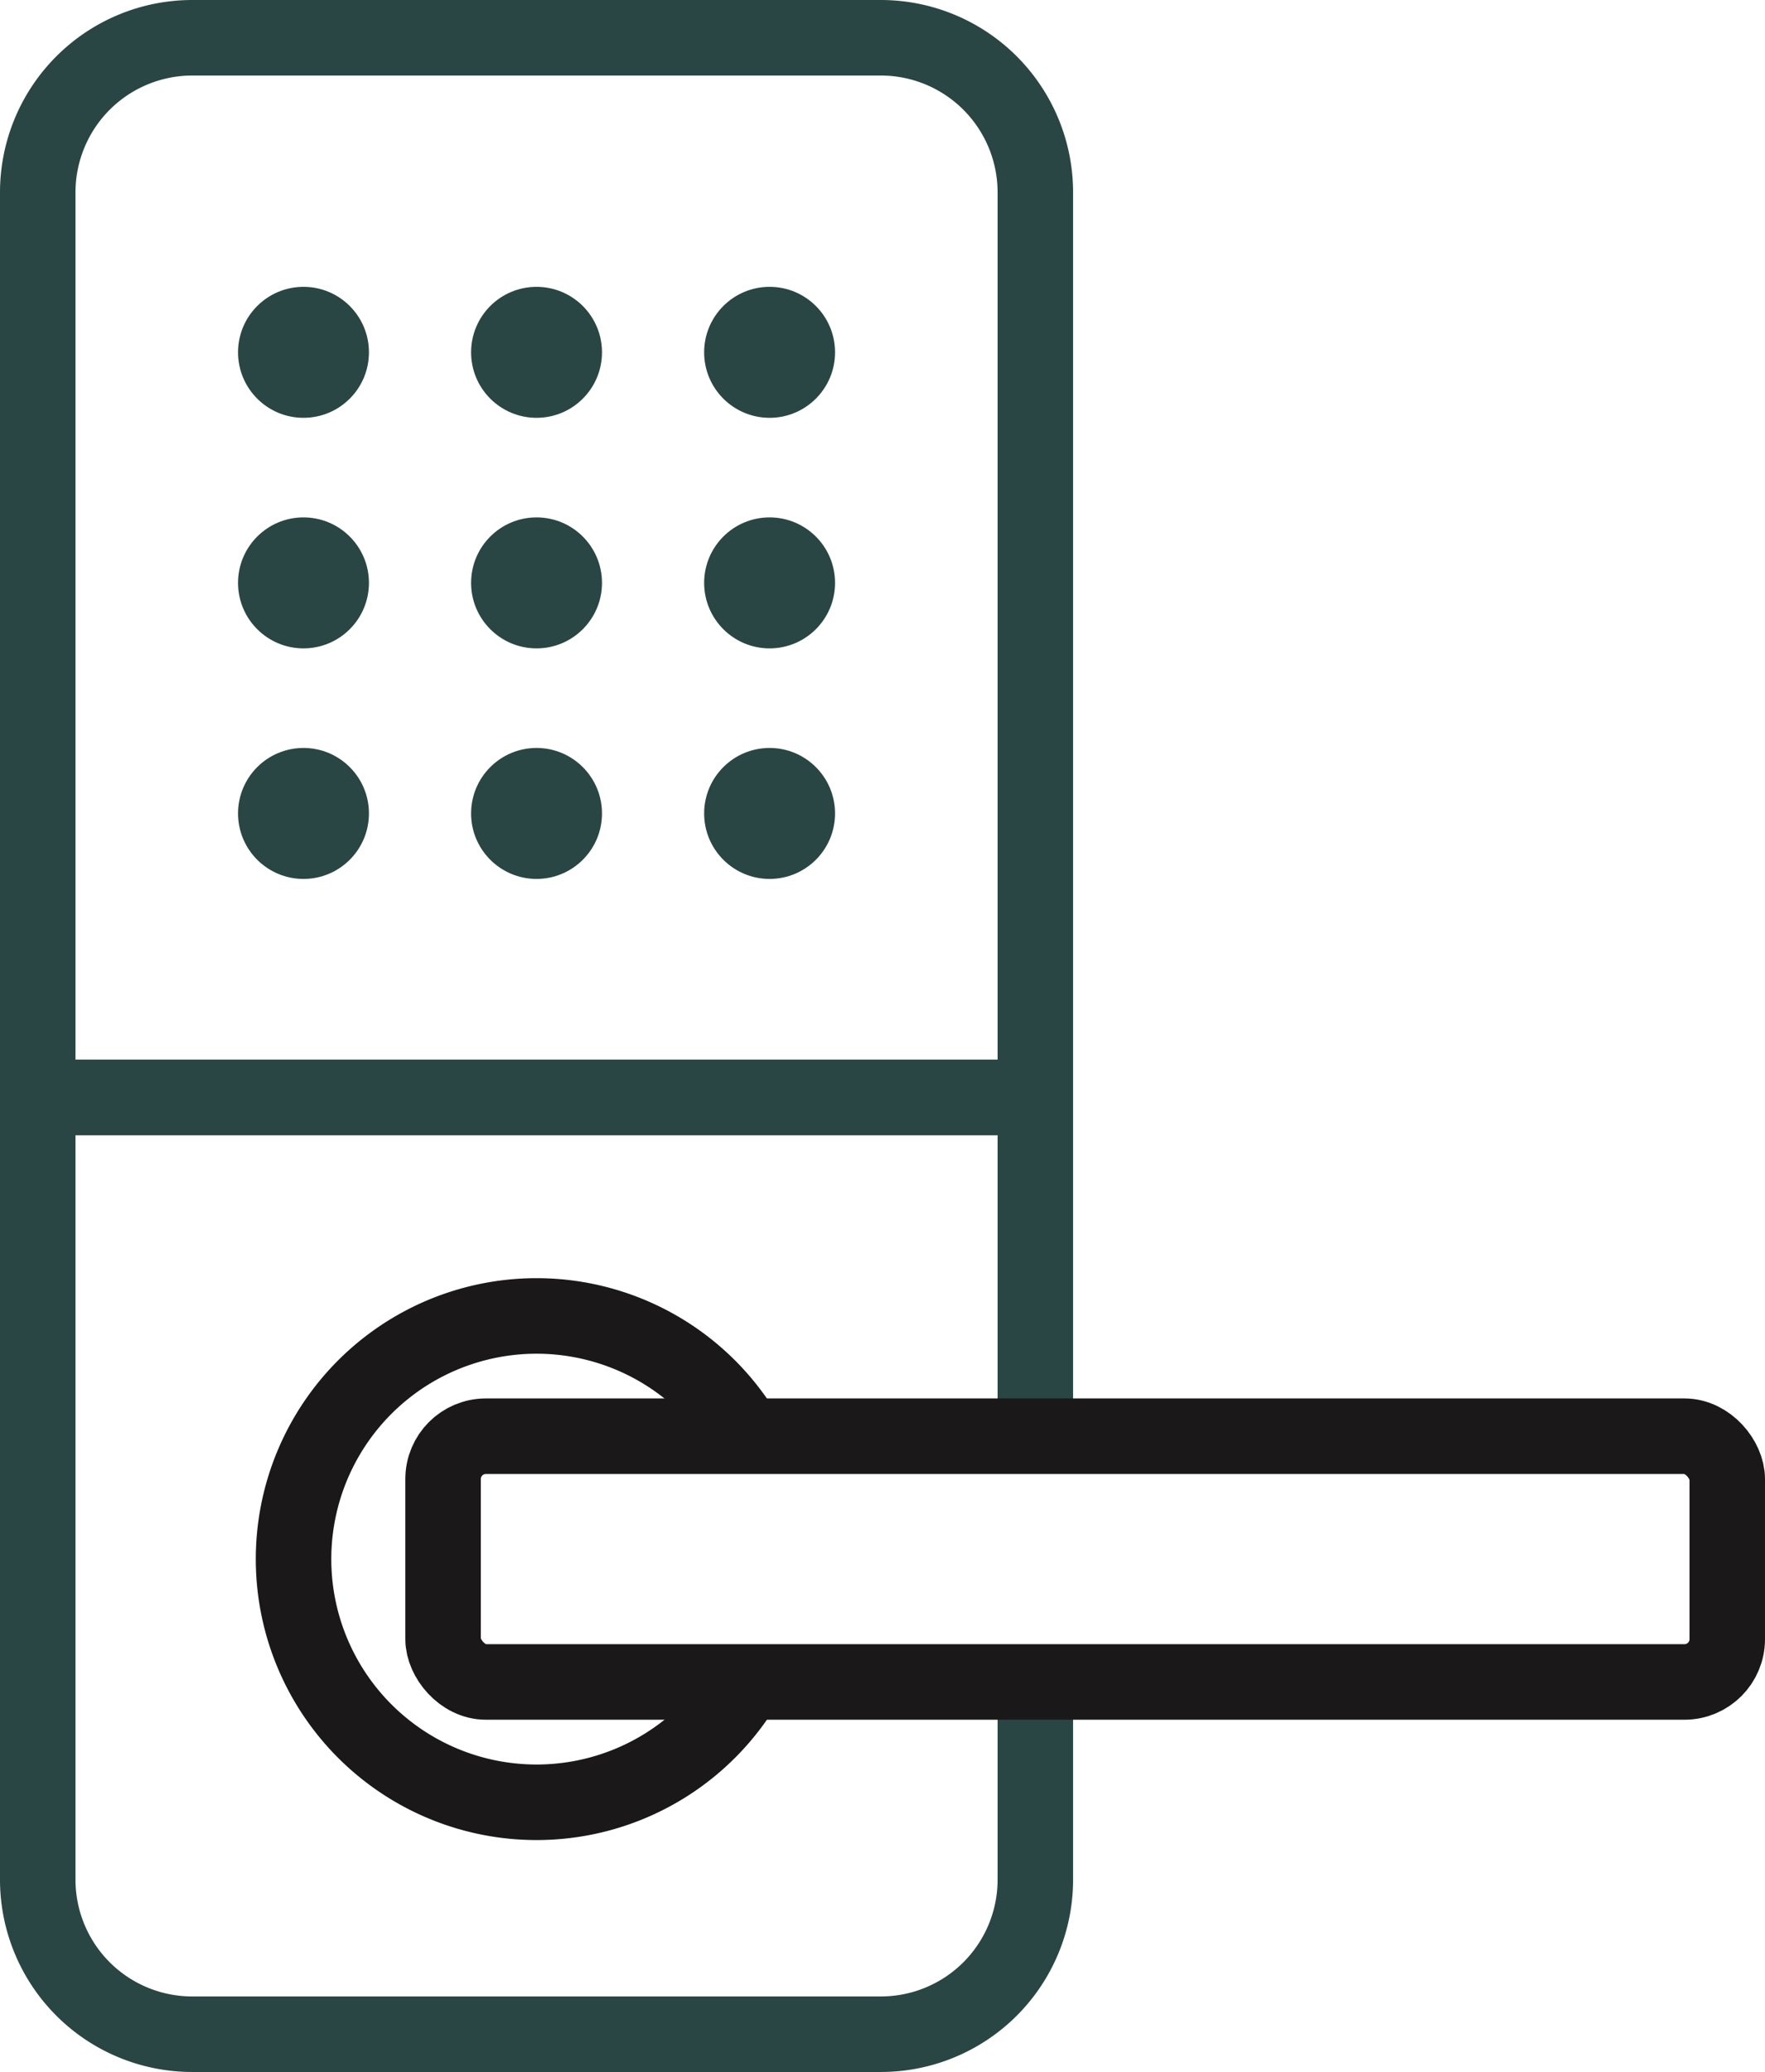
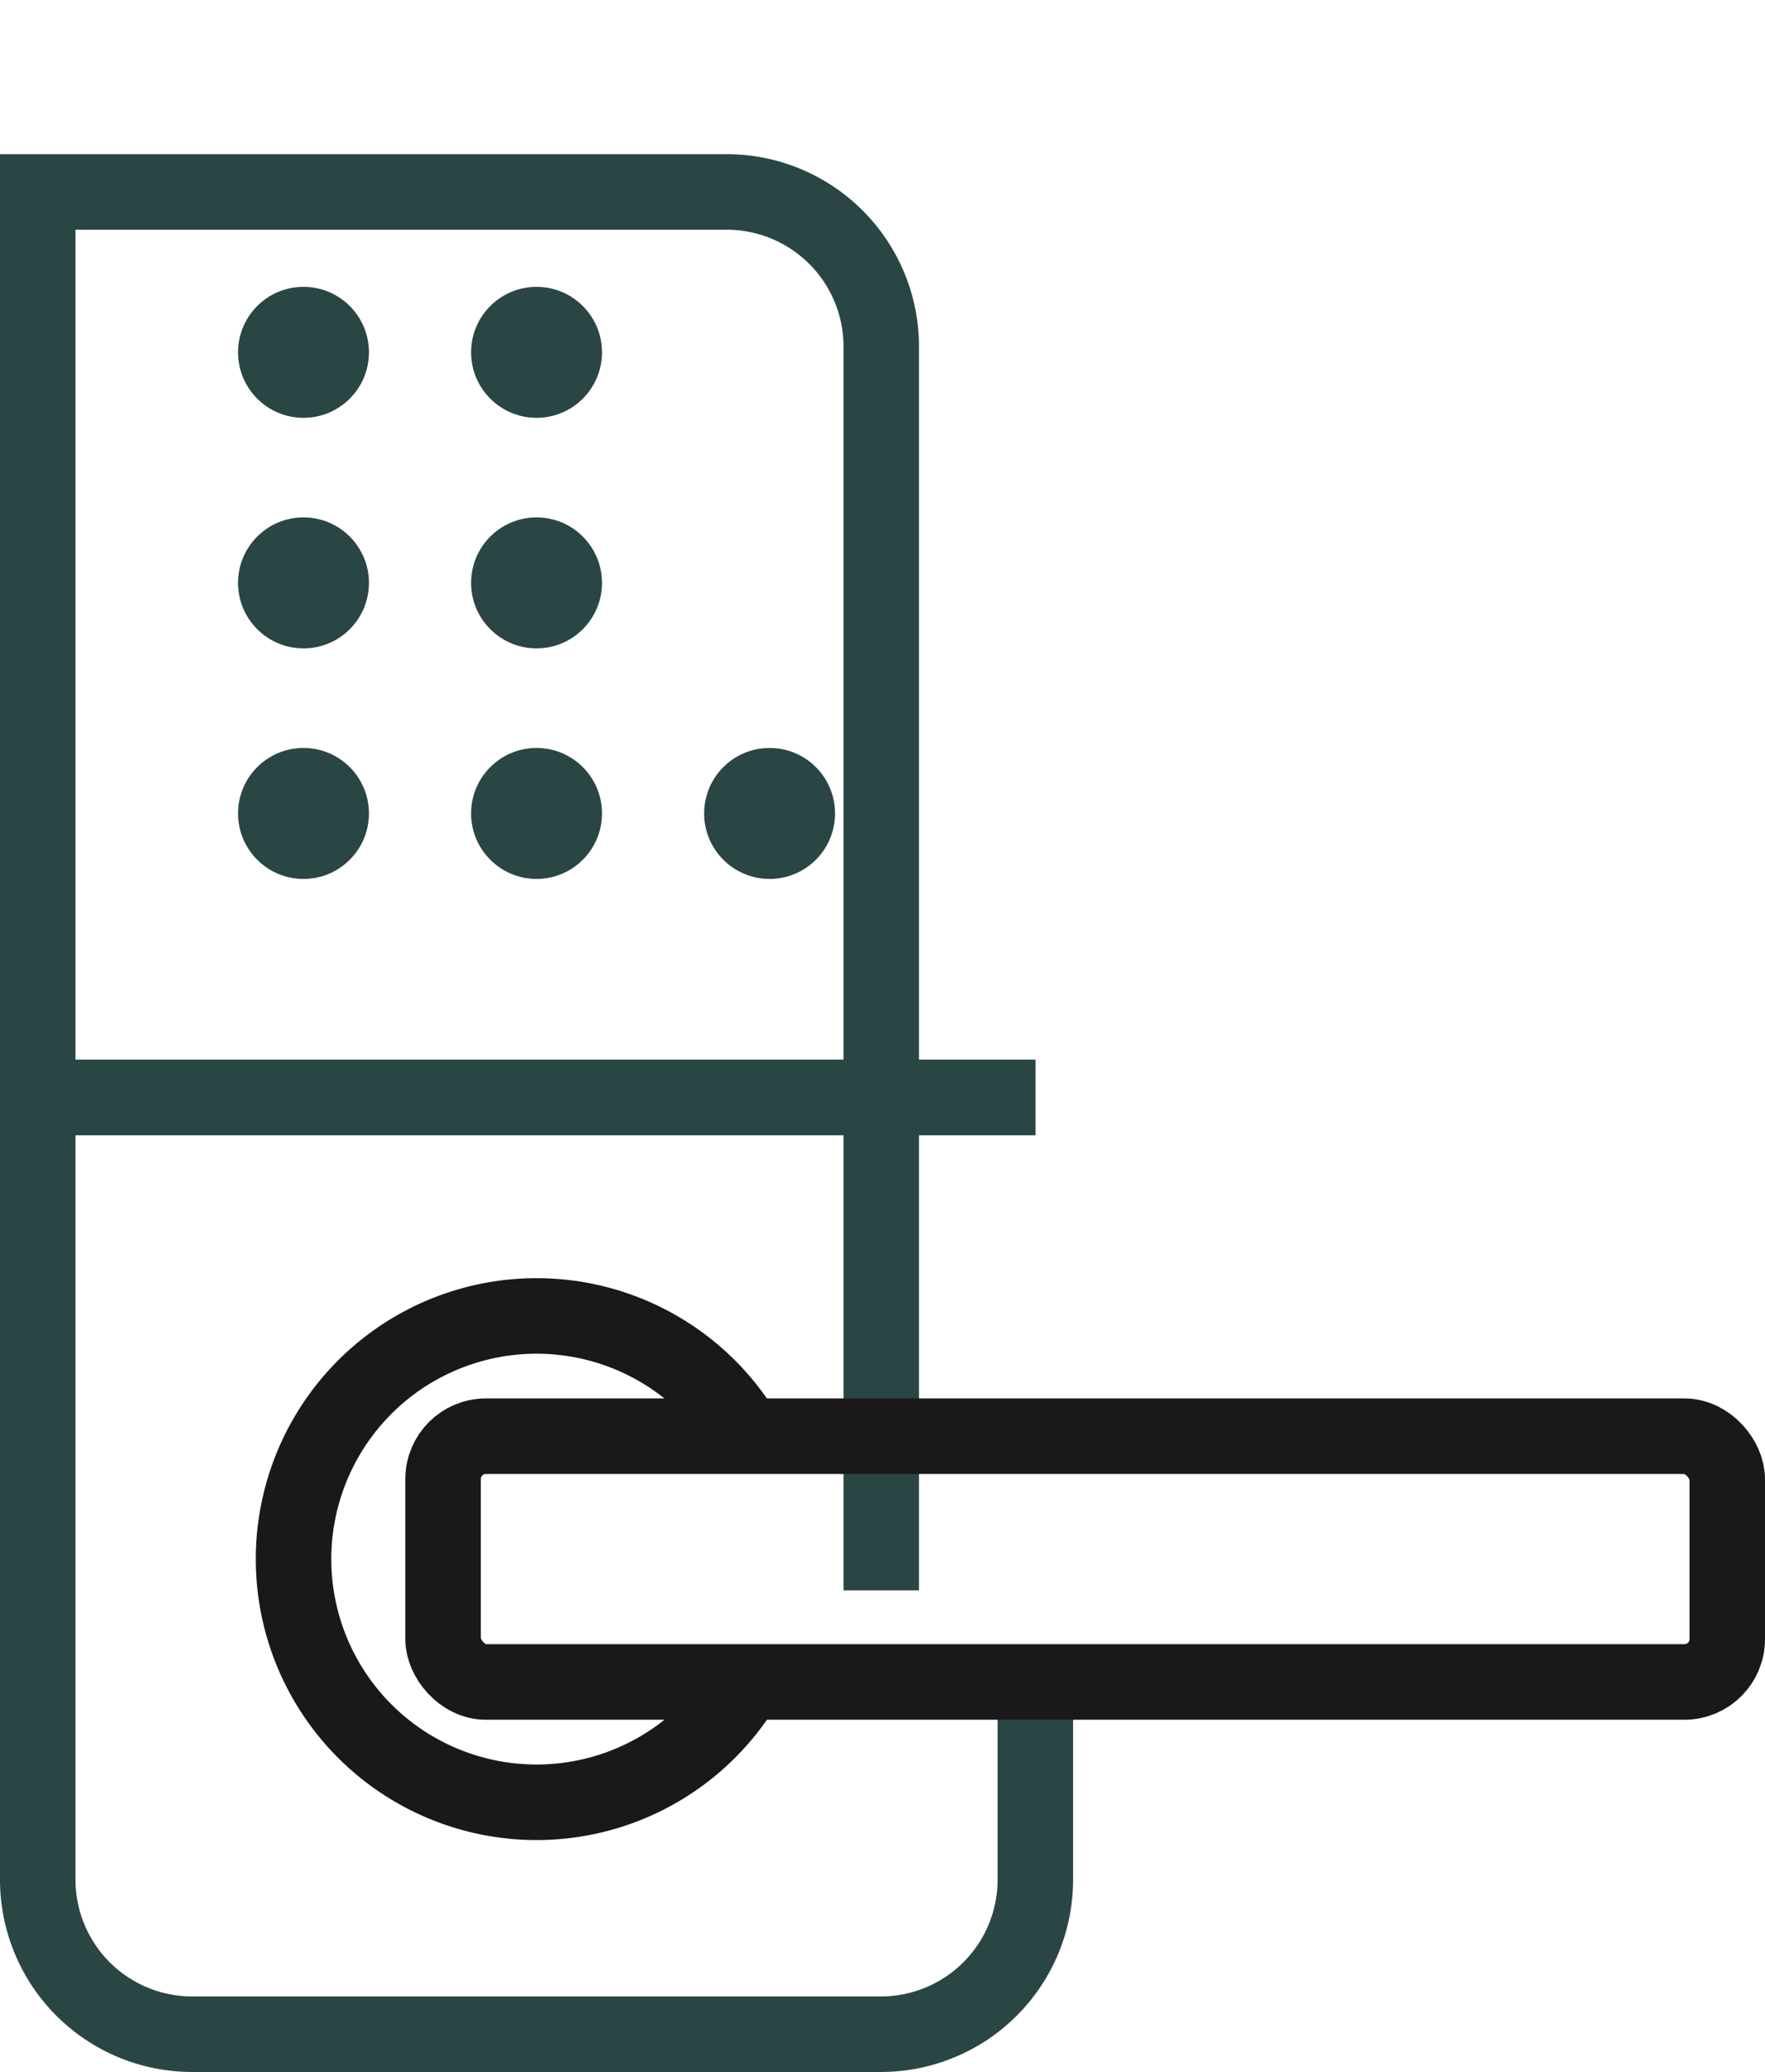
<svg xmlns="http://www.w3.org/2000/svg" width="23.379" height="27.428" viewBox="0 0 23.379 27.428">
  <g id="Group_34" data-name="Group 34" transform="translate(-252.91 -113.043)">
    <g id="Group_24" data-name="Group 24">
-       <path id="Path_13" data-name="Path 13" d="M266.624,135.308v2.622a2.046,2.046,0,0,1-2.041,2.041h-9.132a2.046,2.046,0,0,1-2.041-2.041V115.584a2.047,2.047,0,0,1,2.041-2.041h9.132a2.047,2.047,0,0,1,2.041,2.041v16.471" fill="none" stroke="#2a4644" stroke-miterlimit="10" stroke-width="1" />
+       <path id="Path_13" data-name="Path 13" d="M266.624,135.308v2.622a2.046,2.046,0,0,1-2.041,2.041h-9.132a2.046,2.046,0,0,1-2.041-2.041V115.584h9.132a2.047,2.047,0,0,1,2.041,2.041v16.471" fill="none" stroke="#2a4644" stroke-miterlimit="10" stroke-width="1" />
      <line id="Line_33" data-name="Line 33" x2="13.214" transform="translate(253.41 127.57)" fill="none" stroke="#2a4644" stroke-miterlimit="10" stroke-width="1" />
      <line id="Line_34" data-name="Line 34" x2="13.214" transform="translate(253.41 127.57)" fill="none" stroke="#2a4644" stroke-miterlimit="10" stroke-width="1" />
    </g>
    <g id="Group_25" data-name="Group 25">
      <path id="Path_14" data-name="Path 14" d="M262.793,135.312a3.219,3.219,0,1,1-.107-3.43" fill="none" stroke="#1a1818" stroke-miterlimit="10" stroke-width="1" />
      <rect id="Rectangle_25" data-name="Rectangle 25" width="17.01" height="3.253" rx="0.567" transform="translate(258.779 132.055)" fill="none" stroke="#1a1818" stroke-miterlimit="10" stroke-width="1" />
    </g>
    <g id="Group_29" data-name="Group 29">
      <g id="Group_26" data-name="Group 26">
        <circle id="Ellipse_10" data-name="Ellipse 10" cx="0.867" cy="0.867" r="0.867" transform="translate(256.063 116.84)" fill="#2a4644" />
        <circle id="Ellipse_11" data-name="Ellipse 11" cx="0.867" cy="0.867" r="0.867" transform="translate(259.15 116.84)" fill="#2a4644" />
-         <circle id="Ellipse_12" data-name="Ellipse 12" cx="0.867" cy="0.867" r="0.867" transform="translate(262.237 116.84)" fill="#2a4644" />
      </g>
      <g id="Group_27" data-name="Group 27">
        <circle id="Ellipse_13" data-name="Ellipse 13" cx="0.867" cy="0.867" r="0.867" transform="translate(256.063 119.892)" fill="#2a4644" />
        <circle id="Ellipse_14" data-name="Ellipse 14" cx="0.867" cy="0.867" r="0.867" transform="translate(259.15 119.892)" fill="#2a4644" />
-         <circle id="Ellipse_15" data-name="Ellipse 15" cx="0.867" cy="0.867" r="0.867" transform="translate(262.237 119.892)" fill="#2a4644" />
      </g>
      <g id="Group_28" data-name="Group 28">
        <circle id="Ellipse_16" data-name="Ellipse 16" cx="0.867" cy="0.867" r="0.867" transform="translate(256.063 122.944)" fill="#2a4644" />
        <circle id="Ellipse_17" data-name="Ellipse 17" cx="0.867" cy="0.867" r="0.867" transform="translate(259.15 122.944)" fill="#2a4644" />
        <circle id="Ellipse_18" data-name="Ellipse 18" cx="0.867" cy="0.867" r="0.867" transform="translate(262.237 122.944)" fill="#2a4644" />
      </g>
    </g>
  </g>
</svg>